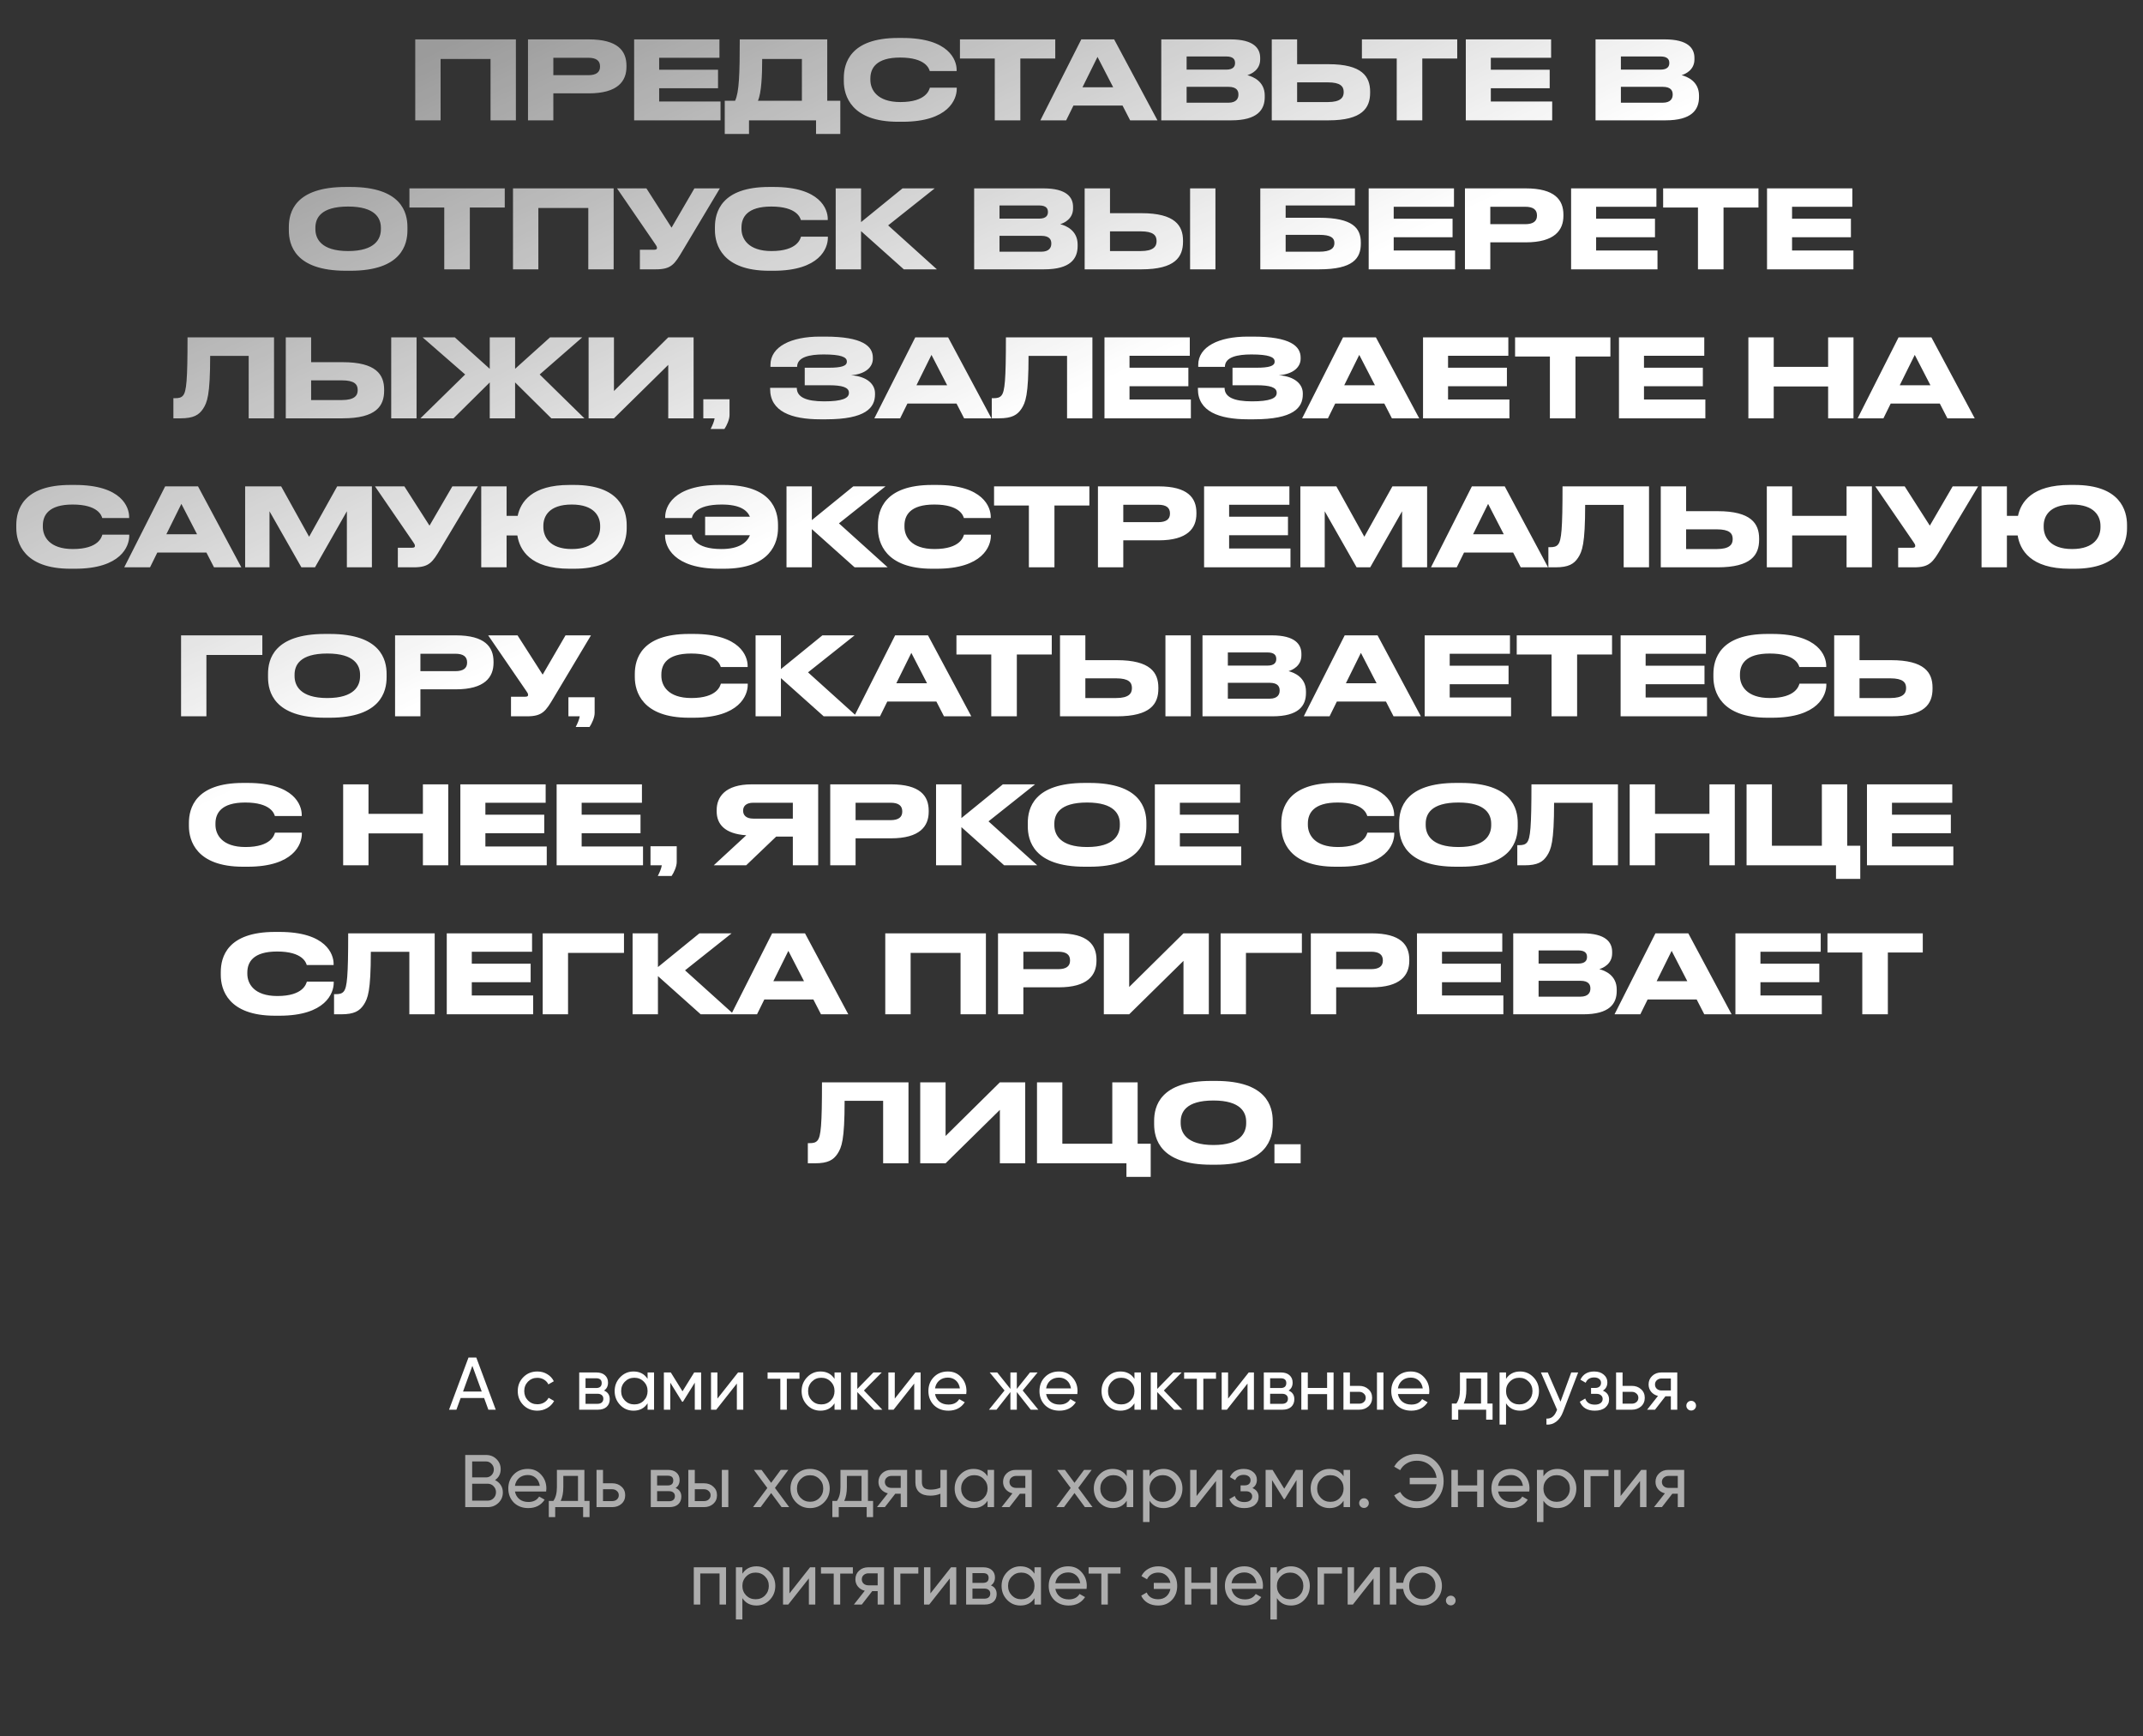
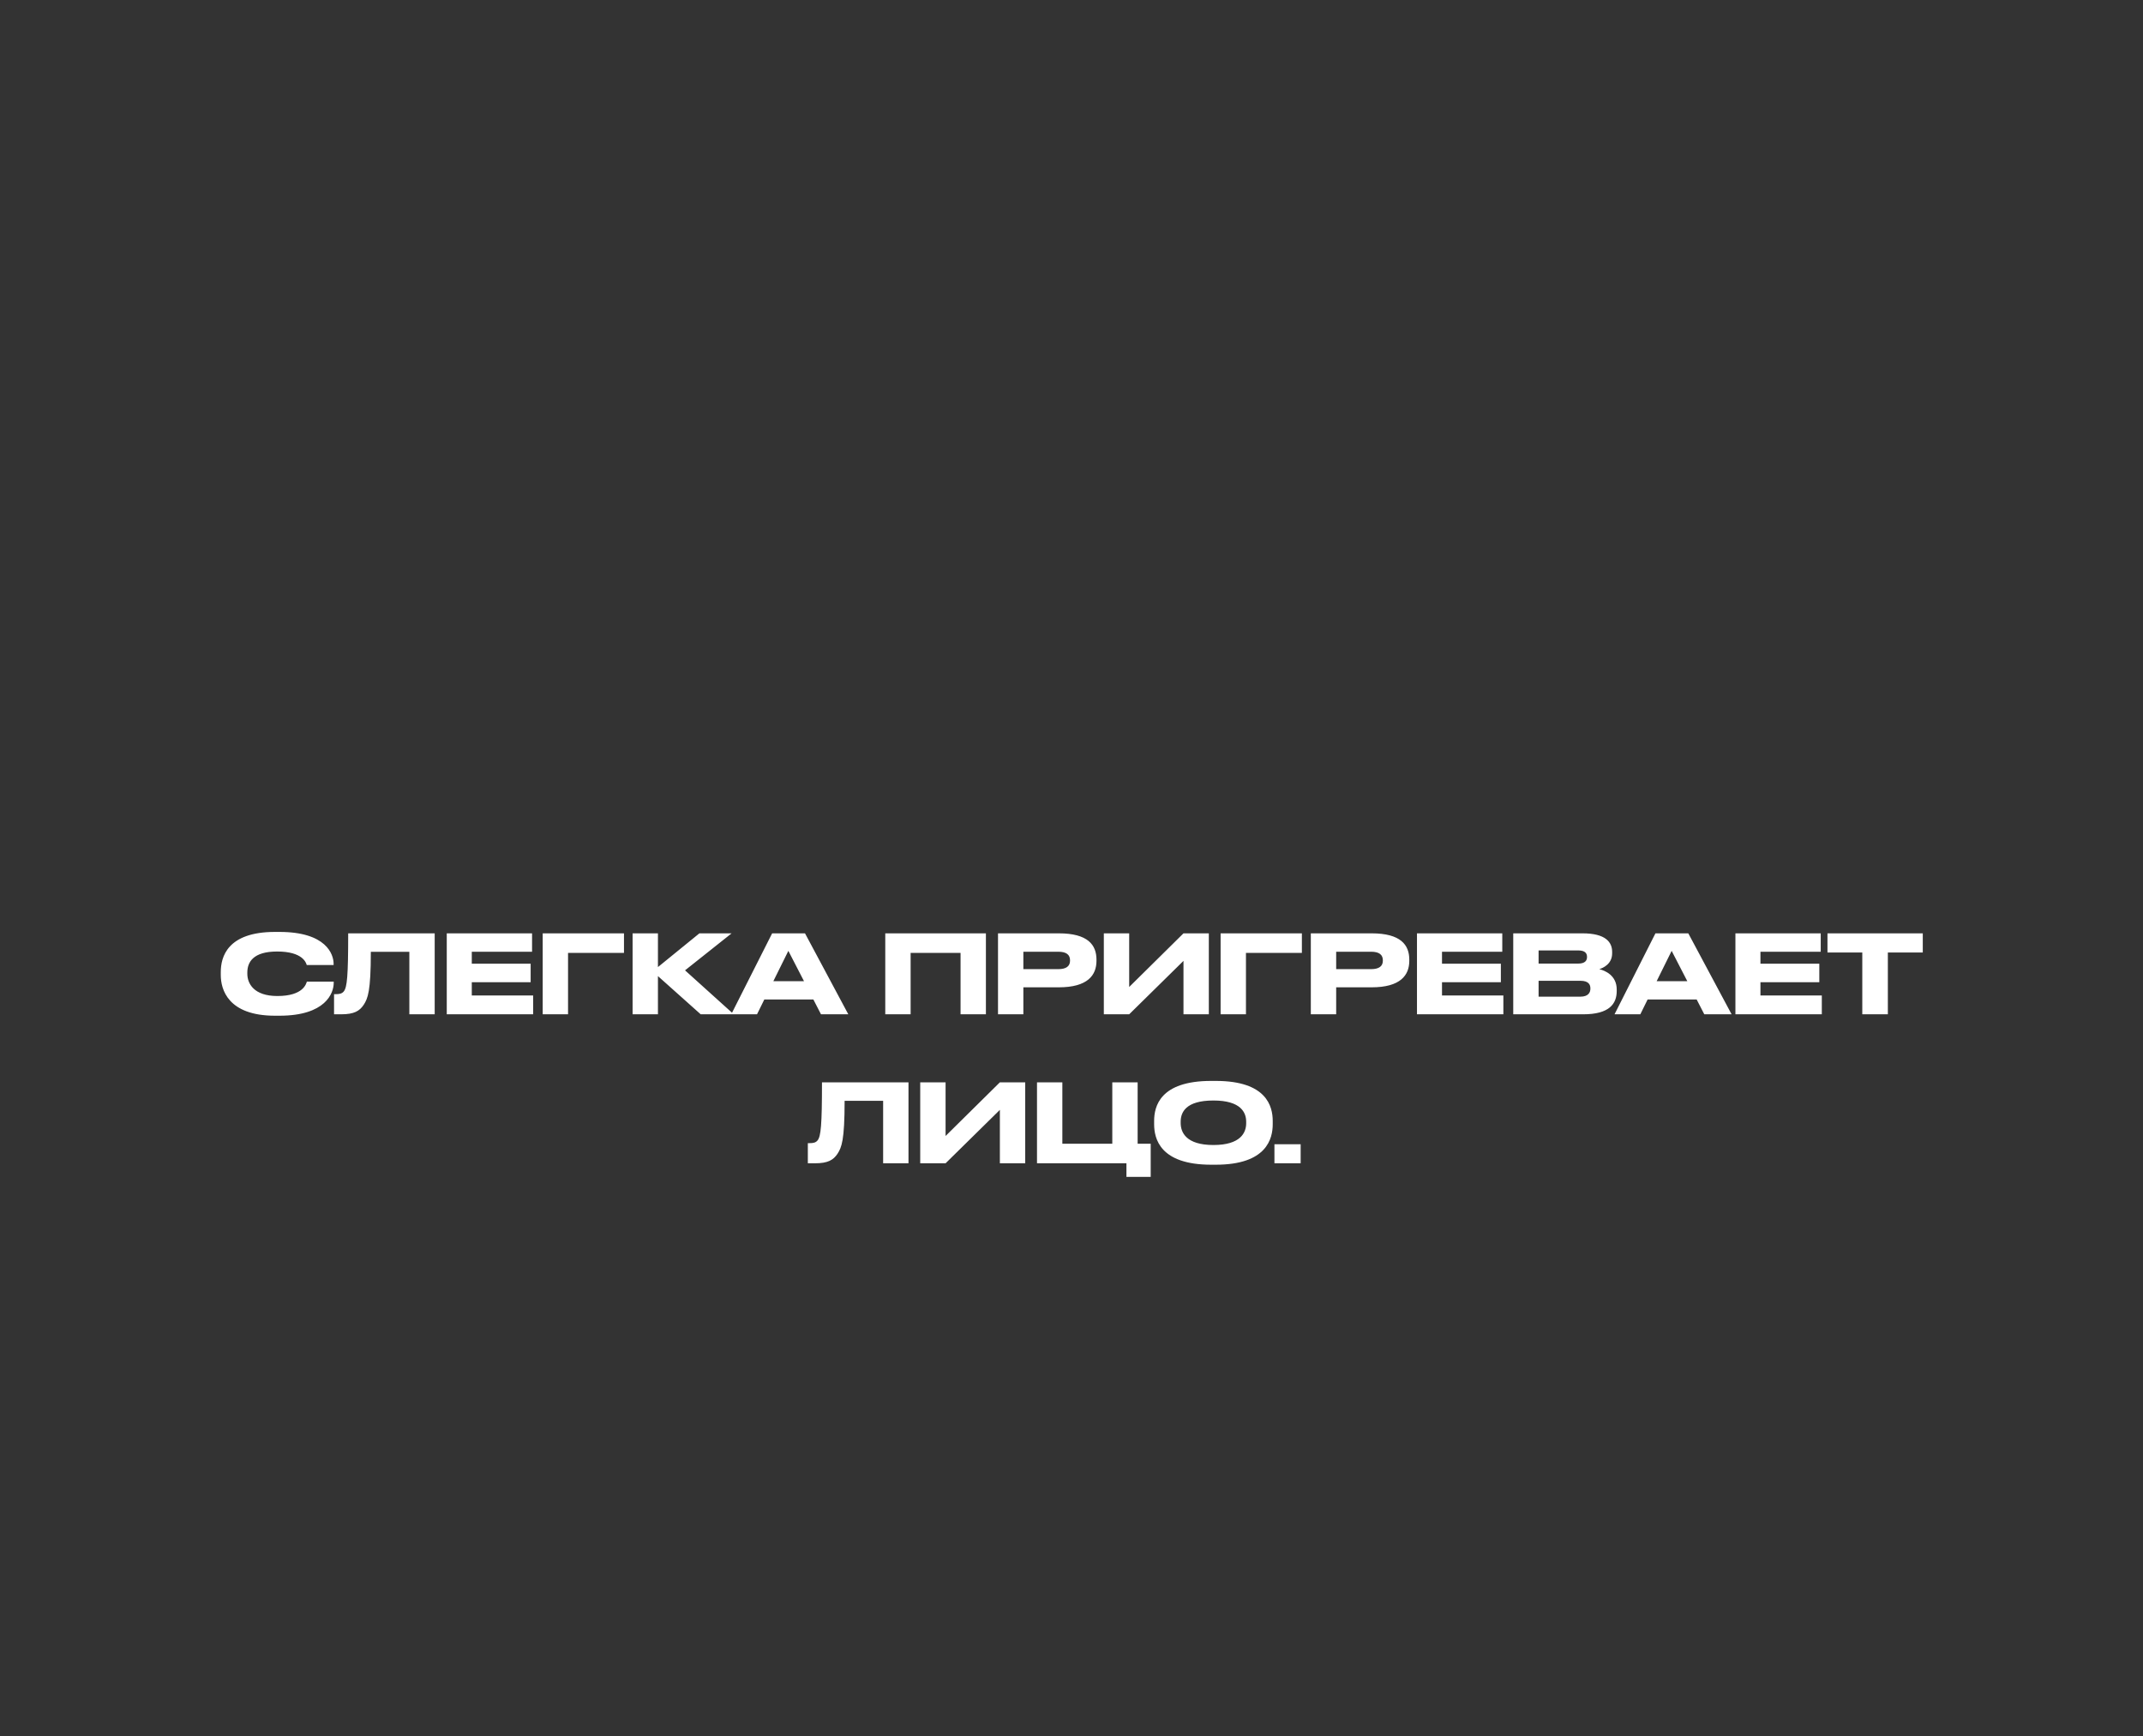
<svg xmlns="http://www.w3.org/2000/svg" width="374" height="303" viewBox="0 0 374 303" fill="none">
  <rect x="0" y="0" width="374" height="303" fill="#333333" stroke="none" />
-   <path d="M72.47 21H76.894V10.29H85.61V21H90.034V6.872H72.47V21ZM102.742 16.291C107.793 16.291 109.331 14.183 109.331 11.658V11.468C109.331 8.885 107.831 6.872 102.742 6.872H92.146V21H96.57V16.291H102.742ZM96.57 10.081H102.666C104.09 10.081 104.717 10.613 104.717 11.582V11.639C104.717 12.607 104.052 13.12 102.666 13.12H96.57V10.081ZM110.671 6.872V21H125.748V17.715H115.039V15.398H125.312V12.17H115.039V10.081H125.559V6.872H110.671ZM126.485 17.582V23.374H130.719V21H142.416V23.374H146.651V17.582H144.372V6.872H129.105C129.105 12.968 128.991 16.12 128.288 17.582H126.485ZM132.276 17.582C132.884 16.215 133.017 13.177 133.017 10.29H139.948V17.582H132.276ZM157.498 21.247C165.569 21.247 166.974 17.297 166.974 15.512V15.303H162.284C162.17 15.626 161.714 17.81 157.138 17.81C153.017 17.81 151.897 15.607 151.897 13.936V13.708C151.897 11.942 152.865 10.043 157.1 10.043C161.581 10.043 162.151 12.018 162.265 12.398H166.955V12.189C166.955 10.537 165.683 6.625 157.498 6.625H156.72C148.365 6.625 147.263 11.05 147.263 13.613V14.164C147.263 16.671 148.536 21.247 156.72 21.247H157.498ZM173.609 21H178.071V10.214H184.166V6.872H167.532V10.214H173.609V21ZM194.272 15.227H188.918L191.538 9.93L194.272 15.227ZM197.235 21H202.001L194.443 6.872H188.709L181.569 21H186.069L187.341 18.418H195.905L197.235 21ZM202.667 21H214.877C219.453 21 220.725 19.158 220.725 16.936V16.671C220.725 14.183 218.656 13.367 217.687 13.12C218.371 12.911 219.928 12.208 219.928 10.366V10.1C219.928 8.429 218.808 6.872 214.763 6.872H202.667V21ZM214.003 9.854C215.238 9.854 215.542 10.385 215.542 10.974V11.012C215.542 11.582 215.238 12.151 214.003 12.151H207.091V9.854H214.003ZM214.383 15.151C215.845 15.151 216.13 15.854 216.13 16.462V16.538C216.13 17.107 215.845 17.924 214.383 17.924H207.091V15.151H214.383ZM226.376 11.202V6.872H221.951V21H231.863C237.75 21 239.117 18.835 239.117 16.177V15.987C239.117 13.367 237.712 11.202 231.882 11.202H226.376ZM226.376 17.81V14.373H231.75C233.933 14.373 234.503 15.075 234.503 16.044V16.101C234.503 17.031 233.933 17.81 231.75 17.81H226.376ZM243.76 21H248.222V10.214H254.318V6.872H237.683V10.214H243.76V21ZM255.814 6.872V21H270.891V17.715H260.181V15.398H270.454V12.17H260.181V10.081H270.701V6.872H255.814ZM278.456 21H290.665C295.242 21 296.514 19.158 296.514 16.936V16.671C296.514 14.183 294.444 13.367 293.476 13.12C294.159 12.911 295.716 12.208 295.716 10.366V10.1C295.716 8.429 294.596 6.872 290.551 6.872H278.456V21ZM289.792 9.854C291.026 9.854 291.33 10.385 291.33 10.974V11.012C291.33 11.582 291.026 12.151 289.792 12.151H282.88V9.854H289.792ZM290.172 15.151C291.634 15.151 291.919 15.854 291.919 16.462V16.538C291.919 17.107 291.634 17.924 290.172 17.924H282.88V15.151H290.172ZM60.359 32.625C51.416 32.625 50.409 37.088 50.409 39.613V40.183C50.409 42.67 51.416 47.247 60.359 47.247H61.176C70.082 47.247 71.107 42.67 71.107 40.183V39.613C71.107 37.088 70.062 32.625 61.176 32.625H60.359ZM66.474 40.012C66.474 41.645 65.505 43.81 60.758 43.81C55.973 43.81 55.042 41.588 55.042 39.974V39.746C55.042 38.132 55.897 36.043 60.758 36.043C65.543 36.043 66.474 38.132 66.474 39.746V40.012ZM77.533 47H81.996V36.214H88.091V32.872H71.457V36.214H77.533V47ZM89.53 47H93.954V36.29H102.67V47H107.095V32.872H89.53V47ZM125.632 32.872H121.188L117.201 39.727L112.814 32.872H107.687L114.352 42.595C114.523 42.841 114.656 43.031 114.656 43.259V43.278C114.656 43.449 114.561 43.582 114.162 43.582H111.675V47H114.447C117.163 47 117.732 46.108 119.137 43.734L125.632 32.872ZM135.005 47.247C143.075 47.247 144.48 43.297 144.48 41.512V41.303H139.79C139.676 41.626 139.22 43.81 134.644 43.81C130.523 43.81 129.403 41.607 129.403 39.936V39.708C129.403 37.942 130.371 36.043 134.606 36.043C139.087 36.043 139.657 38.018 139.771 38.398H144.461V38.189C144.461 36.537 143.189 32.625 135.005 32.625H134.226C125.871 32.625 124.77 37.05 124.77 39.613V40.164C124.77 42.67 126.042 47.247 134.226 47.247H135.005ZM157.735 47H163.507L155 39.328L163.127 32.872H157.507L150.272 38.759V32.872H145.848V47H150.272V40.335L157.735 47ZM170.011 47H182.221C186.798 47 188.07 45.158 188.07 42.936V42.67C188.07 40.183 186 39.367 185.032 39.12C185.715 38.911 187.272 38.208 187.272 36.366V36.1C187.272 34.429 186.152 32.872 182.107 32.872H170.011V47ZM181.348 35.853C182.582 35.853 182.886 36.385 182.886 36.974V37.012C182.886 37.581 182.582 38.151 181.348 38.151H174.436V35.853H181.348ZM181.728 41.151C183.19 41.151 183.475 41.854 183.475 42.462V42.538C183.475 43.107 183.19 43.924 181.728 43.924H174.436V41.151H181.728ZM193.72 37.202V32.872H189.296V47H199.208C205.094 47 206.462 44.835 206.462 42.177V41.987C206.462 39.367 205.056 37.202 199.227 37.202H193.72ZM193.72 43.81V40.373H199.094C201.278 40.373 201.847 41.075 201.847 42.044V42.101C201.847 43.031 201.278 43.81 199.094 43.81H193.72ZM212.12 32.872H207.696V47H212.12V32.872ZM219.949 47H230.241C236.127 47 237.494 45.082 237.494 42.519V42.329C237.494 39.822 236.089 37.999 230.26 37.999H224.373V35.853H236.469V32.872H219.949V47ZM224.373 43.924V40.98H230.222C232.291 40.98 232.88 41.531 232.88 42.386V42.443C232.88 43.278 232.291 43.924 230.222 43.924H224.373ZM238.865 32.872V47H253.942V43.715H243.232V41.398H253.505V38.17H243.232V36.081H253.752V32.872H238.865ZM266.261 42.291C271.312 42.291 272.85 40.183 272.85 37.657V37.468C272.85 34.885 271.35 32.872 266.261 32.872H255.665V47H260.09V42.291H266.261ZM260.09 36.081H266.185C267.609 36.081 268.236 36.613 268.236 37.581V37.639C268.236 38.607 267.571 39.12 266.185 39.12H260.09V36.081ZM274.191 32.872V47H289.268V43.715H278.558V41.398H288.831V38.17H278.558V36.081H289.078V32.872H274.191ZM296.332 47H300.794V36.214H306.889V32.872H290.255V36.214H296.332V47ZM308.385 32.872V47H323.462V43.715H312.753V41.398H323.026V38.17H312.753V36.081H323.273V32.872H308.385ZM43.401 73H47.825V58.872H32.729C32.729 66.316 32.539 68.272 31.969 68.993C31.646 69.392 31.229 69.487 30.545 69.487H30.26V73H31.495C33.792 73 34.723 72.411 35.444 71.329C36.147 70.228 36.679 69.031 36.679 62.1H43.401V73ZM54.298 63.202V58.872H49.874V73H59.786C65.673 73 67.04 70.835 67.04 68.177V67.987C67.04 65.367 65.635 63.202 59.805 63.202H54.298ZM54.298 69.81V66.373H59.672C61.856 66.373 62.426 67.076 62.426 68.044V68.101C62.426 69.031 61.856 69.81 59.672 69.81H54.298ZM72.699 58.872H68.274V73H72.699V58.872ZM85.471 73H89.896V66.734L96.219 73H101.992L94.187 65.347L101.612 58.872H95.991L89.896 64.36V58.872H85.471V64.36L79.376 58.872H73.755L81.18 65.347L73.375 73H79.148L85.471 66.734V73ZM116.624 73H121.048V58.872H116.624L107.148 68.234V58.872H102.724V73H107.148L116.624 63.676V73ZM126.427 74.861C126.844 74.253 127.319 73.19 127.319 72.43V69.677H122.743V73H124.718C124.623 73.589 124.338 74.234 124.015 74.861H126.427ZM152.71 68.633C152.71 67.056 151.343 65.689 148.533 65.48C151.21 65.272 152.331 63.942 152.331 62.613V62.404C152.331 60.41 150.546 58.739 144.013 58.739H143.064C138.07 58.739 134.462 60.486 134.462 63.676V64.018H139.114C139.114 62.29 141.317 61.853 143.729 61.853C146.767 61.853 147.792 62.309 147.792 63.069V63.126C147.792 63.866 146.843 64.17 144.621 64.17H140.443V67.227H144.64C146.976 67.227 148.153 67.588 148.153 68.519V68.576C148.153 69.506 146.957 70.038 143.842 70.038C140.671 70.038 139.057 69.297 139.057 67.683H134.405V67.892C134.405 71.785 138.089 73.171 143.14 73.171H144.165C151.077 73.171 152.71 71.158 152.71 68.823V68.633ZM165.298 67.227H159.943L162.563 61.929L165.298 67.227ZM168.26 73H173.026L165.469 58.872H159.734L152.594 73H157.094L158.367 70.418H166.931L168.26 73ZM186.225 73H190.649V58.872H175.553C175.553 66.316 175.363 68.272 174.794 68.993C174.471 69.392 174.053 69.487 173.37 69.487H173.085V73H174.319C176.617 73 177.547 72.411 178.269 71.329C178.971 70.228 179.503 69.031 179.503 62.1H186.225V73ZM192.755 58.872V73H207.833V69.715H197.123V67.398H207.396V64.17H197.123V62.081H207.643V58.872H192.755ZM227.368 68.633C227.368 67.056 226 65.689 223.19 65.48C225.868 65.272 226.988 63.942 226.988 62.613V62.404C226.988 60.41 225.203 58.739 218.671 58.739H217.721C212.727 58.739 209.119 60.486 209.119 63.676V64.018H213.772C213.772 62.29 215.974 61.853 218.386 61.853C221.424 61.853 222.45 62.309 222.45 63.069V63.126C222.45 63.866 221.5 64.17 219.278 64.17H215.101V67.227H219.297C221.633 67.227 222.81 67.588 222.81 68.519V68.576C222.81 69.506 221.614 70.038 218.5 70.038C215.329 70.038 213.715 69.297 213.715 67.683H209.062V67.892C209.062 71.785 212.746 73.171 217.797 73.171H218.823C225.735 73.171 227.368 71.158 227.368 68.823V68.633ZM239.955 67.227H234.6L237.221 61.929L239.955 67.227ZM242.917 73H247.683L240.126 58.872H234.391L227.251 73H231.752L233.024 70.418H241.588L242.917 73ZM248.35 58.872V73H263.427V69.715H252.717V67.398H262.99V64.17H252.717V62.081H263.237V58.872H248.35ZM270.491 73H274.953V62.214H281.049V58.872H264.414V62.214H270.491V73ZM282.545 58.872V73H297.622V69.715H286.912V67.398H297.185V64.17H286.912V62.081H297.432V58.872H282.545ZM305.13 73H309.554V67.436H319.048V73H323.473V58.872H319.048V64.018H309.554V58.872H305.13V73ZM336.902 67.227H331.547L334.168 61.929L336.902 67.227ZM339.864 73H344.631L337.073 58.872H331.338L324.198 73H328.699L329.971 70.418H338.535L339.864 73ZM13.079 99.247C21.149 99.247 22.555 95.297 22.555 93.512V93.303H17.864C17.75 93.626 17.295 95.81 12.718 95.81C8.598 95.81 7.477 93.607 7.477 91.936V91.708C7.477 89.942 8.446 88.043 12.68 88.043C17.162 88.043 17.732 90.018 17.845 90.398H22.536V90.189C22.536 88.537 21.263 84.625 13.079 84.625H12.301C3.946 84.625 2.844 89.05 2.844 91.613V92.164C2.844 94.671 4.116 99.247 12.301 99.247H13.079ZM34.388 93.227H29.033L31.653 87.93L34.388 93.227ZM37.35 99H42.116L34.559 84.872H28.824L21.684 99H26.184L27.457 96.418H36.021L37.35 99ZM42.782 99H47.036V89.221L52.6 99H54.973L60.537 89.221V99H64.904V84.872H58.847L53.948 93.664L49.068 84.872H42.782V99ZM83.389 84.872H78.945L74.958 91.727L70.571 84.872H65.444L72.109 94.595C72.28 94.841 72.413 95.031 72.413 95.259V95.278C72.413 95.449 72.318 95.582 71.92 95.582H69.432V99H72.204C74.92 99 75.49 98.108 76.895 95.734L83.389 84.872ZM109.373 91.613C109.373 89.088 108.196 84.625 100.202 84.625H99.385C92.834 84.625 90.859 87.569 90.347 90.018H88.41V84.872H83.985V99H88.41V93.436H90.29C90.688 95.962 92.53 99.247 99.385 99.247H100.202C108.234 99.247 109.373 94.671 109.373 92.183V91.613ZM104.74 92.012C104.74 93.645 103.734 95.81 99.784 95.81C95.834 95.81 94.828 93.588 94.828 91.974V91.746C94.828 90.132 95.778 88.043 99.784 88.043C103.734 88.043 104.74 90.132 104.74 91.746V92.012ZM135.78 91.613C135.78 89.05 134.679 84.625 126.324 84.625H125.545C117.361 84.625 116.089 88.537 116.089 90.189V90.398H120.741C120.855 90.018 121.254 88.043 125.944 88.043C129.077 88.043 130.369 88.993 130.881 90.17H123.058V93.398H130.881C130.369 94.671 129.001 95.81 125.906 95.81C121.159 95.81 120.798 93.607 120.722 93.303H116.07V93.512C116.07 95.316 117.475 99.247 125.545 99.247H126.324C134.508 99.247 135.78 94.671 135.78 92.164V91.613ZM149.149 99H154.921L146.414 91.329L154.542 84.872H148.921L141.686 90.759V84.872H137.262V99H141.686V92.335L149.149 99ZM163.451 99.247C171.521 99.247 172.926 95.297 172.926 93.512V93.303H168.236C168.122 93.626 167.666 95.81 163.09 95.81C158.97 95.81 157.849 93.607 157.849 91.936V91.708C157.849 89.942 158.818 88.043 163.052 88.043C167.534 88.043 168.103 90.018 168.217 90.398H172.907V90.189C172.907 88.537 171.635 84.625 163.451 84.625H162.672C154.317 84.625 153.216 89.05 153.216 91.613V92.164C153.216 94.671 154.488 99.247 162.672 99.247H163.451ZM179.561 99H184.024V88.214H190.119V84.872H173.485V88.214H179.561V99ZM202.211 94.291C207.262 94.291 208.8 92.183 208.8 89.657V89.468C208.8 86.885 207.3 84.872 202.211 84.872H191.615V99H196.039V94.291H202.211ZM196.039 88.081H202.135C203.559 88.081 204.186 88.613 204.186 89.582V89.638C204.186 90.607 203.521 91.12 202.135 91.12H196.039V88.081ZM210.14 84.872V99H225.217V95.715H214.508V93.398H224.781V90.17H214.508V88.081H225.027V84.872H210.14ZM226.941 99H231.194V89.221L236.758 99H239.132L244.695 89.221V99H249.063V84.872H243.005L238.106 93.664L233.226 84.872H226.941V99ZM262.439 93.227H257.085L259.705 87.93L262.439 93.227ZM265.402 99H270.168L262.61 84.872H256.876L249.736 99H254.236L255.508 96.418H264.072L265.402 99ZM283.367 99H287.791V84.872H272.695C272.695 92.316 272.505 94.272 271.935 94.993C271.613 95.392 271.195 95.487 270.511 95.487H270.226V99H271.461C273.758 99 274.689 98.411 275.41 97.329C276.113 96.228 276.645 95.031 276.645 88.1H283.367V99ZM294.265 89.202V84.872H289.84V99H299.752C305.639 99 307.006 96.835 307.006 94.177V93.987C307.006 91.367 305.601 89.202 299.771 89.202H294.265ZM294.265 95.81V92.373H299.638C301.822 92.373 302.392 93.076 302.392 94.044V94.101C302.392 95.031 301.822 95.81 299.638 95.81H294.265ZM308.347 99H312.771V93.436H322.266V99H326.69V84.872H322.266V90.018H312.771V84.872H308.347V99ZM345.227 84.872H340.784L336.796 91.727L332.41 84.872H327.283L333.948 94.595C334.119 94.841 334.252 95.031 334.252 95.259V95.278C334.252 95.449 334.157 95.582 333.758 95.582H331.271V99H334.043C336.758 99 337.328 98.108 338.733 95.734L345.227 84.872ZM371.212 91.613C371.212 89.088 370.035 84.625 362.04 84.625H361.224C354.673 84.625 352.698 87.569 352.185 90.018H350.248V84.872H345.824V99H350.248V93.436H352.128C352.527 95.962 354.369 99.247 361.224 99.247H362.04C370.073 99.247 371.212 94.671 371.212 92.183V91.613ZM366.579 92.012C366.579 93.645 365.572 95.81 361.623 95.81C357.673 95.81 356.667 93.588 356.667 91.974V91.746C356.667 90.132 357.616 88.043 361.623 88.043C365.572 88.043 366.579 90.132 366.579 91.746V92.012ZM31.599 125H36.023V114.29H45.784V110.872H31.599V125ZM56.725 110.625C47.781 110.625 46.775 115.088 46.775 117.613V118.183C46.775 120.671 47.781 125.247 56.725 125.247H57.541C66.447 125.247 67.472 120.671 67.472 118.183V117.613C67.472 115.088 66.428 110.625 57.541 110.625H56.725ZM62.839 118.012C62.839 119.645 61.871 121.81 57.123 121.81C52.338 121.81 51.408 119.588 51.408 117.974V117.746C51.408 116.132 52.262 114.043 57.123 114.043C61.909 114.043 62.839 116.132 62.839 117.746V118.012ZM79.543 120.291C84.594 120.291 86.133 118.183 86.133 115.657V115.468C86.133 112.885 84.632 110.872 79.543 110.872H68.948V125H73.372V120.291H79.543ZM73.372 114.081H79.468C80.892 114.081 81.518 114.613 81.518 115.582V115.638C81.518 116.607 80.854 117.12 79.468 117.12H73.372V114.081ZM103.138 110.872H98.695L94.707 117.727L90.32 110.872H85.194L91.859 120.595C92.029 120.841 92.162 121.031 92.162 121.259V121.278C92.162 121.449 92.067 121.582 91.669 121.582H89.181V125H91.954C94.669 125 95.239 124.108 96.644 121.734L103.138 110.872ZM102.885 126.861C103.303 126.253 103.778 125.19 103.778 124.43V121.677H99.201V125H101.176C101.081 125.589 100.796 126.234 100.474 126.861H102.885ZM121.023 125.247C129.093 125.247 130.498 121.297 130.498 119.512V119.303H125.808C125.694 119.626 125.238 121.81 120.662 121.81C116.541 121.81 115.421 119.607 115.421 117.936V117.708C115.421 115.942 116.389 114.043 120.624 114.043C125.105 114.043 125.675 116.018 125.789 116.398H130.479V116.189C130.479 114.537 129.207 110.625 121.023 110.625H120.244C111.889 110.625 110.788 115.05 110.788 117.613V118.164C110.788 120.671 112.06 125.247 120.244 125.247H121.023ZM143.753 125H149.525L141.018 117.329L149.145 110.872H143.525L136.29 116.759V110.872H131.865V125H136.29V118.335L143.753 125ZM161.784 119.227H156.429L159.049 113.929L161.784 119.227ZM164.746 125H169.512L161.955 110.872H156.22L149.08 125H153.58L154.853 122.418H163.417L164.746 125ZM172.997 125H177.459V114.214H183.554V110.872H166.92V114.214H172.997V125ZM189.418 115.202V110.872H184.993V125H194.906C200.792 125 202.159 122.835 202.159 120.177V119.987C202.159 117.366 200.754 115.202 194.925 115.202H189.418ZM189.418 121.81V118.373H194.792C196.975 118.373 197.545 119.075 197.545 120.044V120.101C197.545 121.031 196.975 121.81 194.792 121.81H189.418ZM207.818 110.872H203.394V125H207.818V110.872ZM209.862 125H222.072C226.648 125 227.92 123.158 227.92 120.936V120.671C227.92 118.183 225.851 117.366 224.882 117.12C225.566 116.911 227.123 116.208 227.123 114.366V114.1C227.123 112.429 226.003 110.872 221.958 110.872H209.862V125ZM221.198 113.854C222.433 113.854 222.737 114.385 222.737 114.974V115.012C222.737 115.582 222.433 116.151 221.198 116.151H214.286V113.854H221.198ZM221.578 119.151C223.04 119.151 223.325 119.854 223.325 120.462V120.538C223.325 121.107 223.04 121.924 221.578 121.924H214.286V119.151H221.578ZM240.242 119.227H234.888L237.508 113.929L240.242 119.227ZM243.205 125H247.971L240.413 110.872H234.679L227.539 125H232.039L233.312 122.418H241.876L243.205 125ZM248.637 110.872V125H263.714V121.715H253.005V119.398H263.278V116.17H253.005V114.081H263.524V110.872H248.637ZM270.778 125H275.241V114.214H281.336V110.872H264.702V114.214H270.778V125ZM282.832 110.872V125H297.909V121.715H287.199V119.398H297.472V116.17H287.199V114.081H297.719V110.872H282.832ZM309.261 125.247C317.331 125.247 318.736 121.297 318.736 119.512V119.303H314.046C313.932 119.626 313.476 121.81 308.9 121.81C304.78 121.81 303.659 119.607 303.659 117.936V117.708C303.659 115.942 304.628 114.043 308.862 114.043C313.343 114.043 313.913 116.018 314.027 116.398H318.717V116.189C318.717 114.537 317.445 110.625 309.261 110.625H308.482C300.127 110.625 299.026 115.05 299.026 117.613V118.164C299.026 120.671 300.298 125.247 308.482 125.247H309.261ZM324.528 115.202V110.872H320.104V125H330.016C335.902 125 337.27 122.835 337.27 120.177V119.987C337.27 117.366 335.864 115.202 330.035 115.202H324.528ZM324.528 121.81V118.373H329.902C332.086 118.373 332.655 119.075 332.655 120.044V120.101C332.655 121.031 332.086 121.81 329.902 121.81H324.528ZM43.204 151.247C51.274 151.247 52.679 147.297 52.679 145.512V145.303H47.989C47.875 145.626 47.419 147.81 42.843 147.81C38.722 147.81 37.602 145.607 37.602 143.936V143.708C37.602 141.942 38.57 140.043 42.805 140.043C47.286 140.043 47.856 142.018 47.97 142.398H52.66V142.189C52.66 140.537 51.388 136.625 43.204 136.625H42.425C34.07 136.625 32.969 141.05 32.969 143.613V144.164C32.969 146.671 34.241 151.247 42.425 151.247H43.204ZM59.888 151H64.312V145.436H73.806V151H78.231V136.872H73.806V142.018H64.312V136.872H59.888V151ZM80.343 136.872V151H95.42V147.715H84.71V145.398H94.983V142.17H84.71V140.081H95.23V136.872H80.343ZM97.144 136.872V151H112.221V147.715H101.511V145.398H111.784V142.17H101.511V140.081H112.031V136.872H97.144ZM117.21 152.861C117.628 152.253 118.103 151.19 118.103 150.43V147.677H113.526V151H115.501C115.406 151.589 115.122 152.234 114.799 152.861H117.21ZM138.367 145.987V151H142.791V136.872H131.208C126.499 136.872 125.075 139.132 125.075 141.354V141.582C125.075 143.784 126.442 145.512 130.24 145.759L124.562 151H130.221L135.462 145.987H138.367ZM138.367 142.854H131.474C130.202 142.854 129.689 142.246 129.689 141.468V141.449C129.689 140.708 130.183 140.081 131.474 140.081H138.367V142.854ZM155.49 146.291C160.541 146.291 162.079 144.183 162.079 141.657V141.468C162.079 138.885 160.579 136.872 155.49 136.872H144.894V151H149.318V146.291H155.49ZM149.318 140.081H155.414C156.838 140.081 157.464 140.613 157.464 141.582V141.638C157.464 142.607 156.8 143.12 155.414 143.12H149.318V140.081ZM175.249 151H181.022L172.515 143.329L180.642 136.872H175.021L167.787 142.759V136.872H163.362V151H167.787V144.335L175.249 151ZM189.322 136.625C180.378 136.625 179.372 141.088 179.372 143.613V144.183C179.372 146.671 180.378 151.247 189.322 151.247H190.139C199.044 151.247 200.07 146.671 200.07 144.183V143.613C200.07 141.088 199.025 136.625 190.139 136.625H189.322ZM195.437 144.012C195.437 145.645 194.468 147.81 189.721 147.81C184.936 147.81 184.005 145.588 184.005 143.974V143.746C184.005 142.132 184.86 140.043 189.721 140.043C194.506 140.043 195.437 142.132 195.437 143.746V144.012ZM201.545 136.872V151H216.622V147.715H205.913V145.398H216.186V142.17H205.913V140.081H216.432V136.872H201.545ZM233.852 151.247C241.923 151.247 243.328 147.297 243.328 145.512V145.303H238.638C238.524 145.626 238.068 147.81 233.492 147.81C229.371 147.81 228.251 145.607 228.251 143.936V143.708C228.251 141.942 229.219 140.043 233.454 140.043C237.935 140.043 238.505 142.018 238.619 142.398H243.309V142.189C243.309 140.537 242.037 136.625 233.852 136.625H233.074C224.719 136.625 223.617 141.05 223.617 143.613V144.164C223.617 146.671 224.89 151.247 233.074 151.247H233.852ZM254.133 136.625C245.189 136.625 244.183 141.088 244.183 143.613V144.183C244.183 146.671 245.189 151.247 254.133 151.247H254.949C263.855 151.247 264.88 146.671 264.88 144.183V143.613C264.88 141.088 263.836 136.625 254.949 136.625H254.133ZM260.247 144.012C260.247 145.645 259.279 147.81 254.531 147.81C249.746 147.81 248.816 145.588 248.816 143.974V143.746C248.816 142.132 249.67 140.043 254.531 140.043C259.317 140.043 260.247 142.132 260.247 143.746V144.012ZM277.943 151H282.367V136.872H267.271C267.271 144.316 267.081 146.272 266.511 146.993C266.189 147.392 265.771 147.487 265.087 147.487H264.802V151H266.037C268.334 151 269.265 150.411 269.986 149.329C270.689 148.228 271.221 147.031 271.221 140.1H277.943V151ZM284.416 151H288.84V145.436H298.335V151H302.759V136.872H298.335V142.018H288.84V136.872H284.416V151ZM304.814 151H320.423V153.374H324.658V147.582H322.379V136.872H317.955V147.582H309.239V136.872H304.814V151ZM325.826 136.872V151H340.903V147.715H330.193V145.398H340.466V142.17H330.193V140.081H340.713V136.872H325.826Z" fill="url(#paint0_linear_556_261)" />
  <path d="M48.767 177.247C56.837 177.247 58.242 173.297 58.242 171.512V171.303H53.552C53.438 171.626 52.982 173.81 48.406 173.81C44.285 173.81 43.165 171.607 43.165 169.936V169.708C43.165 167.942 44.133 166.043 48.368 166.043C52.849 166.043 53.419 168.018 53.533 168.398H58.223V168.189C58.223 166.537 56.951 162.625 48.767 162.625H47.988C39.633 162.625 38.532 167.05 38.532 169.613V170.164C38.532 172.671 39.804 177.247 47.988 177.247H48.767ZM71.439 177H75.863V162.872H60.767C60.767 170.316 60.577 172.272 60.008 172.993C59.685 173.392 59.267 173.487 58.583 173.487H58.299V177H59.533C61.831 177 62.761 176.411 63.483 175.329C64.185 174.228 64.717 173.031 64.717 166.1H71.439V177ZM77.969 162.872V177H93.046V173.715H82.337V171.398H92.61V168.17H82.337V166.081H92.856V162.872H77.969ZM94.713 177H99.137V166.29H108.898V162.872H94.713V177ZM122.288 177H128.061L119.554 169.329L127.681 162.872H122.06L114.825 168.759V162.872H110.401V177H114.825V170.335L122.288 177ZM140.319 171.227H134.964L137.585 165.929L140.319 171.227ZM143.281 177H148.048L140.49 162.872H134.755L127.616 177H132.116L133.388 174.418H141.952L143.281 177ZM154.498 177H158.923V166.29H167.638V177H172.063V162.872H154.498V177ZM184.77 172.291C189.821 172.291 191.359 170.183 191.359 167.657V167.468C191.359 164.885 189.859 162.872 184.77 162.872H174.175V177H178.599V172.291H184.77ZM178.599 166.081H184.694C186.119 166.081 186.745 166.613 186.745 167.582V167.638C186.745 168.607 186.081 169.12 184.694 169.12H178.599V166.081ZM206.543 177H210.967V162.872H206.543L197.067 172.234V162.872H192.643V177H197.067L206.543 167.676V177ZM213.022 177H217.447V166.29H227.207V162.872H213.022V177ZM239.363 172.291C244.414 172.291 245.952 170.183 245.952 167.657V167.468C245.952 164.885 244.452 162.872 239.363 162.872H228.767V177H233.192V172.291H239.363ZM233.192 166.081H239.287C240.711 166.081 241.338 166.613 241.338 167.582V167.638C241.338 168.607 240.673 169.12 239.287 169.12H233.192V166.081ZM247.293 162.872V177H262.37V173.715H251.66V171.398H261.933V168.17H251.66V166.081H262.18V162.872H247.293ZM264.093 177H276.303C280.88 177 282.152 175.158 282.152 172.936V172.671C282.152 170.183 280.082 169.366 279.114 169.12C279.797 168.911 281.354 168.208 281.354 166.366V166.1C281.354 164.429 280.234 162.872 276.189 162.872H264.093V177ZM275.43 165.854C276.664 165.854 276.968 166.385 276.968 166.974V167.012C276.968 167.582 276.664 168.151 275.43 168.151H268.518V165.854H275.43ZM275.81 171.151C277.272 171.151 277.557 171.854 277.557 172.462V172.538C277.557 173.107 277.272 173.924 275.81 173.924H268.518V171.151H275.81ZM294.474 171.227H289.119L291.739 165.929L294.474 171.227ZM297.436 177H302.202L294.645 162.872H288.91L281.77 177H286.271L287.543 174.418H296.107L297.436 177ZM302.868 162.872V177H317.946V173.715H307.236V171.398H317.509V168.17H307.236V166.081H317.756V162.872H302.868ZM325.01 177H329.472V166.214H335.567V162.872H318.933V166.214H325.01V177ZM154.126 203H158.55V188.872H143.454C143.454 196.316 143.264 198.272 142.694 198.993C142.372 199.392 141.954 199.487 141.27 199.487H140.985V203H142.22C144.517 203 145.448 202.411 146.169 201.329C146.872 200.228 147.404 199.031 147.404 192.1H154.126V203ZM174.499 203H178.923V188.872H174.499L165.024 198.234V188.872H160.599V203H165.024L174.499 193.676V203ZM180.979 203H196.588V205.374H200.822V199.582H198.543V188.872H194.119V199.582H185.403V188.872H180.979V203ZM211.371 188.625C202.427 188.625 201.421 193.088 201.421 195.613V196.183C201.421 198.671 202.427 203.247 211.371 203.247H212.187C221.093 203.247 222.118 198.671 222.118 196.183V195.613C222.118 193.088 221.074 188.625 212.187 188.625H211.371ZM217.485 196.012C217.485 197.645 216.517 199.81 211.769 199.81C206.984 199.81 206.054 197.588 206.054 195.974V195.746C206.054 194.132 206.908 192.043 211.769 192.043C216.555 192.043 217.485 194.132 217.485 195.746V196.012ZM226.992 199.677H222.416V203H226.992V199.677Z" fill="url(#paint1_linear_556_261)" />
-   <path d="M86.518 246H85.231L84.49 243.959H80.395L79.654 246H78.367L81.76 236.9H83.125L86.518 246ZM82.436 238.343L80.811 242.828H84.074L82.436 238.343ZM93.78 246.169C92.8 246.169 91.986 245.844 91.336 245.194C90.686 244.535 90.361 243.721 90.361 242.75C90.361 241.779 90.686 240.969 91.336 240.319C91.986 239.66 92.8 239.331 93.78 239.331C94.421 239.331 94.997 239.487 95.509 239.799C96.02 240.102 96.401 240.514 96.653 241.034L95.704 241.58C95.539 241.233 95.283 240.956 94.937 240.748C94.599 240.54 94.213 240.436 93.78 240.436C93.13 240.436 92.584 240.657 92.142 241.099C91.708 241.55 91.492 242.1 91.492 242.75C91.492 243.391 91.708 243.937 92.142 244.388C92.584 244.83 93.13 245.051 93.78 245.051C94.213 245.051 94.603 244.951 94.95 244.752C95.296 244.544 95.561 244.267 95.743 243.92L96.705 244.479C96.419 244.999 96.016 245.411 95.496 245.714C94.976 246.017 94.404 246.169 93.78 246.169ZM105.413 242.659C106.08 242.936 106.414 243.439 106.414 244.167C106.414 244.722 106.232 245.168 105.868 245.506C105.504 245.835 104.993 246 104.334 246H101.084V239.5H104.074C104.715 239.5 105.214 239.66 105.569 239.981C105.933 240.302 106.115 240.731 106.115 241.268C106.115 241.892 105.881 242.356 105.413 242.659ZM104.022 240.514H102.189V242.217H104.022C104.681 242.217 105.01 241.927 105.01 241.346C105.01 240.791 104.681 240.514 104.022 240.514ZM102.189 244.973H104.269C104.598 244.973 104.85 244.895 105.023 244.739C105.205 244.583 105.296 244.362 105.296 244.076C105.296 243.807 105.205 243.599 105.023 243.452C104.85 243.296 104.598 243.218 104.269 243.218H102.189V244.973ZM113.017 240.618V239.5H114.148V246H113.017V244.882C112.462 245.74 111.643 246.169 110.56 246.169C109.641 246.169 108.866 245.84 108.233 245.181C107.592 244.514 107.271 243.703 107.271 242.75C107.271 241.805 107.592 240.999 108.233 240.332C108.874 239.665 109.65 239.331 110.56 239.331C111.643 239.331 112.462 239.76 113.017 240.618ZM110.703 245.077C111.362 245.077 111.912 244.856 112.354 244.414C112.796 243.955 113.017 243.4 113.017 242.75C113.017 242.091 112.796 241.541 112.354 241.099C111.912 240.648 111.362 240.423 110.703 240.423C110.053 240.423 109.507 240.648 109.065 241.099C108.623 241.541 108.402 242.091 108.402 242.75C108.402 243.4 108.623 243.955 109.065 244.414C109.507 244.856 110.053 245.077 110.703 245.077ZM121.152 239.5H122.361V246H121.256V241.281L119.189 244.609H119.046L116.979 241.281V246H115.861V239.5H117.07L119.111 242.789L121.152 239.5ZM125.206 244.063L128.807 239.5H129.717V246H128.599V241.437L124.998 246H124.088V239.5H125.206V244.063ZM133.961 239.5H139.525V240.592H137.315V246H136.184V240.592H133.961V239.5ZM145.644 240.618V239.5H146.775V246H145.644V244.882C145.089 245.74 144.27 246.169 143.187 246.169C142.268 246.169 141.492 245.84 140.86 245.181C140.218 244.514 139.898 243.703 139.898 242.75C139.898 241.805 140.218 240.999 140.86 240.332C141.501 239.665 142.277 239.331 143.187 239.331C144.27 239.331 145.089 239.76 145.644 240.618ZM143.33 245.077C143.988 245.077 144.539 244.856 144.981 244.414C145.423 243.955 145.644 243.4 145.644 242.75C145.644 242.091 145.423 241.541 144.981 241.099C144.539 240.648 143.988 240.423 143.33 240.423C142.68 240.423 142.134 240.648 141.692 241.099C141.25 241.541 141.029 242.091 141.029 242.75C141.029 243.4 141.25 243.955 141.692 244.414C142.134 244.856 142.68 245.077 143.33 245.077ZM150.776 242.646L153.987 246H152.583L149.619 242.919V246H148.488V239.5H149.619V242.373L152.427 239.5H153.883L150.776 242.646ZM156.157 244.063L159.758 239.5H160.668V246H159.55V241.437L155.949 246H155.039V239.5H156.157V244.063ZM168.63 243.27H163.183C163.295 243.842 163.56 244.293 163.976 244.622C164.392 244.943 164.912 245.103 165.536 245.103C166.394 245.103 167.018 244.787 167.408 244.154L168.37 244.7C167.728 245.679 166.775 246.169 165.51 246.169C164.487 246.169 163.646 245.848 162.988 245.207C162.346 244.548 162.026 243.729 162.026 242.75C162.026 241.762 162.342 240.947 162.975 240.306C163.607 239.656 164.426 239.331 165.432 239.331C166.385 239.331 167.161 239.669 167.759 240.345C168.365 241.004 168.669 241.81 168.669 242.763C168.669 242.928 168.656 243.097 168.63 243.27ZM165.432 240.397C164.834 240.397 164.331 240.566 163.924 240.904C163.525 241.242 163.278 241.701 163.183 242.282H167.525C167.429 241.684 167.191 241.22 166.81 240.891C166.428 240.562 165.969 240.397 165.432 240.397ZM178.484 242.646L181.214 246H179.888L177.457 242.919V246H176.339V242.919L173.908 246H172.595L175.312 242.646L172.725 239.5H174.038L176.339 242.373V239.5H177.457V242.373L179.758 239.5H181.084L178.484 242.646ZM188.015 243.27H182.568C182.681 243.842 182.945 244.293 183.361 244.622C183.777 244.943 184.297 245.103 184.921 245.103C185.779 245.103 186.403 244.787 186.793 244.154L187.755 244.7C187.114 245.679 186.161 246.169 184.895 246.169C183.873 246.169 183.032 245.848 182.373 245.207C181.732 244.548 181.411 243.729 181.411 242.75C181.411 241.762 181.728 240.947 182.36 240.306C182.993 239.656 183.812 239.331 184.817 239.331C185.771 239.331 186.546 239.669 187.144 240.345C187.751 241.004 188.054 241.81 188.054 242.763C188.054 242.928 188.041 243.097 188.015 243.27ZM184.817 240.397C184.219 240.397 183.717 240.566 183.309 240.904C182.911 241.242 182.664 241.701 182.568 242.282H186.91C186.815 241.684 186.577 241.22 186.195 240.891C185.814 240.562 185.355 240.397 184.817 240.397ZM197.987 240.618V239.5H199.118V246H197.987V244.882C197.432 245.74 196.613 246.169 195.53 246.169C194.611 246.169 193.835 245.84 193.203 245.181C192.561 244.514 192.241 243.703 192.241 242.75C192.241 241.805 192.561 240.999 193.203 240.332C193.844 239.665 194.62 239.331 195.53 239.331C196.613 239.331 197.432 239.76 197.987 240.618ZM195.673 245.077C196.331 245.077 196.882 244.856 197.324 244.414C197.766 243.955 197.987 243.4 197.987 242.75C197.987 242.091 197.766 241.541 197.324 241.099C196.882 240.648 196.331 240.423 195.673 240.423C195.023 240.423 194.477 240.648 194.035 241.099C193.593 241.541 193.372 242.091 193.372 242.75C193.372 243.4 193.593 243.955 194.035 244.414C194.477 244.856 195.023 245.077 195.673 245.077ZM203.119 242.646L206.33 246H204.926L201.962 242.919V246H200.831V239.5H201.962V242.373L204.77 239.5H206.226L203.119 242.646ZM206.654 239.5H212.218V240.592H210.008V246H208.877V240.592H206.654V239.5ZM214.327 244.063L217.928 239.5H218.838V246H217.72V241.437L214.119 246H213.209V239.5H214.327V244.063ZM224.889 242.659C225.556 242.936 225.89 243.439 225.89 244.167C225.89 244.722 225.708 245.168 225.344 245.506C224.98 245.835 224.468 246 223.81 246H220.56V239.5H223.55C224.191 239.5 224.689 239.66 225.045 239.981C225.409 240.302 225.591 240.731 225.591 241.268C225.591 241.892 225.357 242.356 224.889 242.659ZM223.498 240.514H221.665V242.217H223.498C224.156 242.217 224.486 241.927 224.486 241.346C224.486 240.791 224.156 240.514 223.498 240.514ZM221.665 244.973H223.745C224.074 244.973 224.325 244.895 224.499 244.739C224.681 244.583 224.772 244.362 224.772 244.076C224.772 243.807 224.681 243.599 224.499 243.452C224.325 243.296 224.074 243.218 223.745 243.218H221.665V244.973ZM231.608 242.204V239.5H232.739V246H231.608V243.283H228.241V246H227.11V239.5H228.241V242.204H231.608ZM235.592 241.84H237.204C237.854 241.84 238.391 242.035 238.816 242.425C239.249 242.806 239.466 243.305 239.466 243.92C239.466 244.535 239.249 245.038 238.816 245.428C238.383 245.809 237.845 246 237.204 246H234.461V239.5H235.592V241.84ZM240.311 246V239.5H241.442V246H240.311ZM235.592 244.947H237.204C237.533 244.947 237.806 244.852 238.023 244.661C238.24 244.47 238.348 244.223 238.348 243.92C238.348 243.617 238.235 243.37 238.01 243.179C237.793 242.98 237.525 242.88 237.204 242.88H235.592V244.947ZM249.41 243.27H243.963C244.076 243.842 244.34 244.293 244.756 244.622C245.172 244.943 245.692 245.103 246.316 245.103C247.174 245.103 247.798 244.787 248.188 244.154L249.15 244.7C248.509 245.679 247.555 246.169 246.29 246.169C245.267 246.169 244.427 245.848 243.768 245.207C243.127 244.548 242.806 243.729 242.806 242.75C242.806 241.762 243.122 240.947 243.755 240.306C244.388 239.656 245.207 239.331 246.212 239.331C247.165 239.331 247.941 239.669 248.539 240.345C249.146 241.004 249.449 241.81 249.449 242.763C249.449 242.928 249.436 243.097 249.41 243.27ZM246.212 240.397C245.614 240.397 245.111 240.566 244.704 240.904C244.305 241.242 244.058 241.701 243.963 242.282H248.305C248.21 241.684 247.971 241.22 247.59 240.891C247.209 240.562 246.749 240.397 246.212 240.397ZM259.589 239.5V244.921H260.486V247.742H259.368V246H254.493V247.742H253.375V244.921H254.168C254.584 244.349 254.792 243.547 254.792 242.516V239.5H259.589ZM255.455 244.921H258.471V240.553H255.91V242.516C255.91 243.469 255.758 244.271 255.455 244.921ZM265.293 239.331C266.203 239.331 266.979 239.665 267.62 240.332C268.262 240.999 268.582 241.805 268.582 242.75C268.582 243.703 268.262 244.514 267.62 245.181C266.988 245.84 266.212 246.169 265.293 246.169C264.219 246.169 263.4 245.74 262.836 244.882V248.6H261.705V239.5H262.836V240.618C263.4 239.76 264.219 239.331 265.293 239.331ZM265.15 245.077C265.8 245.077 266.346 244.856 266.788 244.414C267.23 243.955 267.451 243.4 267.451 242.75C267.451 242.091 267.23 241.541 266.788 241.099C266.346 240.648 265.8 240.423 265.15 240.423C264.492 240.423 263.941 240.648 263.499 241.099C263.057 241.541 262.836 242.091 262.836 242.75C262.836 243.4 263.057 243.955 263.499 244.414C263.941 244.856 264.492 245.077 265.15 245.077ZM272.343 244.596L274.215 239.5H275.424L272.772 246.403C272.494 247.14 272.104 247.699 271.602 248.08C271.099 248.47 270.527 248.643 269.886 248.6V247.547C270.674 247.608 271.259 247.174 271.641 246.247L271.745 246.013L268.924 239.5H270.12L272.343 244.596ZM279.739 242.672C280.458 242.975 280.818 243.491 280.818 244.219C280.818 244.782 280.597 245.25 280.155 245.623C279.713 245.987 279.102 246.169 278.322 246.169C277.022 246.169 276.151 245.649 275.709 244.609L276.658 244.05C276.9 244.761 277.459 245.116 278.335 245.116C278.759 245.116 279.093 245.025 279.336 244.843C279.578 244.661 279.7 244.418 279.7 244.115C279.7 243.855 279.6 243.643 279.401 243.478C279.21 243.313 278.95 243.231 278.621 243.231H277.672V242.204H278.374C278.703 242.204 278.959 242.126 279.141 241.97C279.323 241.805 279.414 241.584 279.414 241.307C279.414 241.021 279.305 240.796 279.089 240.631C278.872 240.458 278.582 240.371 278.218 240.371C277.49 240.371 276.996 240.679 276.736 241.294L275.813 240.761C276.272 239.808 277.074 239.331 278.218 239.331C278.911 239.331 279.466 239.513 279.882 239.877C280.306 240.232 280.519 240.679 280.519 241.216C280.519 241.875 280.259 242.36 279.739 242.672ZM283.174 241.84H284.786C285.436 241.84 285.973 242.035 286.398 242.425C286.831 242.806 287.048 243.305 287.048 243.92C287.048 244.535 286.831 245.038 286.398 245.428C285.965 245.809 285.427 246 284.786 246H282.043V239.5H283.174V241.84ZM283.174 244.947H284.786C285.115 244.947 285.388 244.852 285.605 244.661C285.822 244.47 285.93 244.223 285.93 243.92C285.93 243.617 285.817 243.37 285.592 243.179C285.375 242.98 285.107 242.88 284.786 242.88H283.174V244.947ZM289.951 239.5H292.72V246H291.602V243.66H290.653L288.833 246H287.455L289.353 243.595C288.859 243.474 288.46 243.231 288.157 242.867C287.862 242.503 287.715 242.078 287.715 241.593C287.715 240.995 287.927 240.497 288.352 240.098C288.776 239.699 289.309 239.5 289.951 239.5ZM289.99 242.646H291.602V240.553H289.99C289.66 240.553 289.383 240.653 289.158 240.852C288.941 241.043 288.833 241.294 288.833 241.606C288.833 241.909 288.941 242.161 289.158 242.36C289.383 242.551 289.66 242.646 289.99 242.646ZM295.149 246.143C294.915 246.143 294.715 246.061 294.551 245.896C294.386 245.731 294.304 245.532 294.304 245.298C294.304 245.064 294.386 244.865 294.551 244.7C294.715 244.535 294.915 244.453 295.149 244.453C295.391 244.453 295.591 244.535 295.747 244.7C295.911 244.865 295.994 245.064 295.994 245.298C295.994 245.532 295.911 245.731 295.747 245.896C295.591 246.061 295.391 246.143 295.149 246.143Z" fill="white" />
-   <path d="M86.393 258.281C86.818 258.489 87.152 258.779 87.394 259.152C87.637 259.525 87.758 259.949 87.758 260.426C87.758 261.154 87.503 261.765 86.991 262.259C86.48 262.753 85.856 263 85.119 263H81.193V253.9H84.833C85.553 253.9 86.155 254.138 86.64 254.615C87.134 255.092 87.381 255.681 87.381 256.383C87.381 257.198 87.052 257.83 86.393 258.281ZM84.833 255.031H82.402V257.813H84.833C85.215 257.813 85.535 257.679 85.795 257.41C86.055 257.141 86.185 256.812 86.185 256.422C86.185 256.041 86.051 255.716 85.782 255.447C85.522 255.17 85.206 255.031 84.833 255.031ZM82.402 261.869H85.119C85.527 261.869 85.869 261.726 86.146 261.44C86.424 261.154 86.562 260.803 86.562 260.387C86.562 259.98 86.419 259.633 86.133 259.347C85.865 259.061 85.527 258.918 85.119 258.918H82.402V261.869ZM95.314 260.27H89.867C89.98 260.842 90.244 261.293 90.66 261.622C91.076 261.943 91.596 262.103 92.22 262.103C93.078 262.103 93.702 261.787 94.092 261.154L95.054 261.7C94.413 262.679 93.46 263.169 92.194 263.169C91.172 263.169 90.331 262.848 89.672 262.207C89.031 261.548 88.71 260.729 88.71 259.75C88.71 258.762 89.027 257.947 89.659 257.306C90.292 256.656 91.111 256.331 92.116 256.331C93.07 256.331 93.845 256.669 94.443 257.345C95.05 258.004 95.353 258.81 95.353 259.763C95.353 259.928 95.34 260.097 95.314 260.27ZM92.116 257.397C91.518 257.397 91.016 257.566 90.608 257.904C90.21 258.242 89.963 258.701 89.867 259.282H94.209C94.114 258.684 93.876 258.22 93.494 257.891C93.113 257.562 92.654 257.397 92.116 257.397ZM101.99 256.5V261.921H102.887V264.742H101.769V263H96.894V264.742H95.775V261.921H96.569C96.984 261.349 97.192 260.547 97.192 259.516V256.5H101.99ZM97.856 261.921H100.872V257.553H98.311V259.516C98.311 260.469 98.159 261.271 97.856 261.921ZM105.237 258.84H106.849C107.499 258.84 108.036 259.035 108.461 259.425C108.894 259.806 109.111 260.305 109.111 260.92C109.111 261.535 108.894 262.038 108.461 262.428C108.027 262.809 107.49 263 106.849 263H104.106V256.5H105.237V258.84ZM105.237 261.947H106.849C107.178 261.947 107.451 261.852 107.668 261.661C107.884 261.47 107.993 261.223 107.993 260.92C107.993 260.617 107.88 260.37 107.655 260.179C107.438 259.98 107.169 259.88 106.849 259.88H105.237V261.947ZM117.905 259.659C118.573 259.936 118.906 260.439 118.906 261.167C118.906 261.722 118.724 262.168 118.36 262.506C117.996 262.835 117.485 263 116.826 263H113.576V256.5H116.566C117.208 256.5 117.706 256.66 118.061 256.981C118.425 257.302 118.607 257.731 118.607 258.268C118.607 258.892 118.373 259.356 117.905 259.659ZM116.514 257.514H114.681V259.217H116.514C117.173 259.217 117.502 258.927 117.502 258.346C117.502 257.791 117.173 257.514 116.514 257.514ZM114.681 261.973H116.761C117.091 261.973 117.342 261.895 117.515 261.739C117.697 261.583 117.788 261.362 117.788 261.076C117.788 260.807 117.697 260.599 117.515 260.452C117.342 260.296 117.091 260.218 116.761 260.218H114.681V261.973ZM121.258 258.84H122.87C123.52 258.84 124.057 259.035 124.482 259.425C124.915 259.806 125.132 260.305 125.132 260.92C125.132 261.535 124.915 262.038 124.482 262.428C124.049 262.809 123.511 263 122.87 263H120.127V256.5H121.258V258.84ZM125.977 263V256.5H127.108V263H125.977ZM121.258 261.947H122.87C123.199 261.947 123.472 261.852 123.689 261.661C123.906 261.47 124.014 261.223 124.014 260.92C124.014 260.617 123.901 260.37 123.676 260.179C123.459 259.98 123.191 259.88 122.87 259.88H121.258V261.947ZM135.245 259.646L137.728 263H136.402L134.582 260.543L132.749 263H131.423L133.919 259.659L131.566 256.5H132.905L134.582 258.762L136.259 256.5H137.585L135.245 259.646ZM143.805 262.181C143.147 262.84 142.336 263.169 141.374 263.169C140.412 263.169 139.602 262.84 138.943 262.181C138.285 261.522 137.955 260.712 137.955 259.75C137.955 258.788 138.285 257.978 138.943 257.319C139.602 256.66 140.412 256.331 141.374 256.331C142.336 256.331 143.147 256.66 143.805 257.319C144.473 257.986 144.806 258.797 144.806 259.75C144.806 260.703 144.473 261.514 143.805 262.181ZM141.374 262.064C142.024 262.064 142.57 261.843 143.012 261.401C143.454 260.959 143.675 260.409 143.675 259.75C143.675 259.091 143.454 258.541 143.012 258.099C142.57 257.657 142.024 257.436 141.374 257.436C140.733 257.436 140.191 257.657 139.749 258.099C139.307 258.541 139.086 259.091 139.086 259.75C139.086 260.409 139.307 260.959 139.749 261.401C140.191 261.843 140.733 262.064 141.374 262.064ZM151.476 256.5V261.921H152.373V264.742H151.255V263H146.38V264.742H145.262V261.921H146.055C146.471 261.349 146.679 260.547 146.679 259.516V256.5H151.476ZM147.342 261.921H150.358V257.553H147.797V259.516C147.797 260.469 147.645 261.271 147.342 261.921ZM155.545 256.5H158.314V263H157.196V260.66H156.247L154.427 263H153.049L154.947 260.595C154.453 260.474 154.055 260.231 153.751 259.867C153.457 259.503 153.309 259.078 153.309 258.593C153.309 257.995 153.522 257.497 153.946 257.098C154.371 256.699 154.904 256.5 155.545 256.5ZM155.584 259.646H157.196V257.553H155.584C155.255 257.553 154.978 257.653 154.752 257.852C154.536 258.043 154.427 258.294 154.427 258.606C154.427 258.909 154.536 259.161 154.752 259.36C154.978 259.551 155.255 259.646 155.584 259.646ZM164.123 259.607V256.5H165.254V263H164.123V260.66C163.595 260.885 163.01 260.998 162.368 260.998C161.528 260.998 160.882 260.799 160.431 260.4C159.981 260.001 159.755 259.421 159.755 258.658V256.5H160.886V258.593C160.886 259.07 161.012 259.416 161.263 259.633C161.523 259.841 161.918 259.945 162.446 259.945C163.044 259.945 163.603 259.832 164.123 259.607ZM172.355 257.618V256.5H173.486V263H172.355V261.882C171.8 262.74 170.981 263.169 169.898 263.169C168.979 263.169 168.203 262.84 167.571 262.181C166.929 261.514 166.609 260.703 166.609 259.75C166.609 258.805 166.929 257.999 167.571 257.332C168.212 256.665 168.988 256.331 169.898 256.331C170.981 256.331 171.8 256.76 172.355 257.618ZM170.041 262.077C170.699 262.077 171.25 261.856 171.692 261.414C172.134 260.955 172.355 260.4 172.355 259.75C172.355 259.091 172.134 258.541 171.692 258.099C171.25 257.648 170.699 257.423 170.041 257.423C169.391 257.423 168.845 257.648 168.403 258.099C167.961 258.541 167.74 259.091 167.74 259.75C167.74 260.4 167.961 260.955 168.403 261.414C168.845 261.856 169.391 262.077 170.041 262.077ZM177.292 256.5H180.061V263H178.943V260.66H177.994L176.174 263H174.796L176.694 260.595C176.2 260.474 175.802 260.231 175.498 259.867C175.204 259.503 175.056 259.078 175.056 258.593C175.056 257.995 175.269 257.497 175.693 257.098C176.118 256.699 176.651 256.5 177.292 256.5ZM177.331 259.646H178.943V257.553H177.331C177.002 257.553 176.725 257.653 176.499 257.852C176.283 258.043 176.174 258.294 176.174 258.606C176.174 258.909 176.283 259.161 176.499 259.36C176.725 259.551 177.002 259.646 177.331 259.646ZM188.184 259.646L190.667 263H189.341L187.521 260.543L185.688 263H184.362L186.858 259.659L184.505 256.5H185.844L187.521 258.762L189.198 256.5H190.524L188.184 259.646ZM196.641 257.618V256.5H197.772V263H196.641V261.882C196.086 262.74 195.267 263.169 194.184 263.169C193.265 263.169 192.49 262.84 191.857 262.181C191.216 261.514 190.895 260.703 190.895 259.75C190.895 258.805 191.216 257.999 191.857 257.332C192.498 256.665 193.274 256.331 194.184 256.331C195.267 256.331 196.086 256.76 196.641 257.618ZM194.327 262.077C194.986 262.077 195.536 261.856 195.978 261.414C196.42 260.955 196.641 260.4 196.641 259.75C196.641 259.091 196.42 258.541 195.978 258.099C195.536 257.648 194.986 257.423 194.327 257.423C193.677 257.423 193.131 257.648 192.689 258.099C192.247 258.541 192.026 259.091 192.026 259.75C192.026 260.4 192.247 260.955 192.689 261.414C193.131 261.856 193.677 262.077 194.327 262.077ZM203.073 256.331C203.983 256.331 204.759 256.665 205.4 257.332C206.042 257.999 206.362 258.805 206.362 259.75C206.362 260.703 206.042 261.514 205.4 262.181C204.768 262.84 203.992 263.169 203.073 263.169C201.999 263.169 201.18 262.74 200.616 261.882V265.6H199.485V256.5H200.616V257.618C201.18 256.76 201.999 256.331 203.073 256.331ZM202.93 262.077C203.58 262.077 204.126 261.856 204.568 261.414C205.01 260.955 205.231 260.4 205.231 259.75C205.231 259.091 205.01 258.541 204.568 258.099C204.126 257.648 203.58 257.423 202.93 257.423C202.272 257.423 201.721 257.648 201.279 258.099C200.837 258.541 200.616 259.091 200.616 259.75C200.616 260.4 200.837 260.955 201.279 261.414C201.721 261.856 202.272 262.077 202.93 262.077ZM208.83 261.063L212.431 256.5H213.341V263H212.223V258.437L208.622 263H207.712V256.5H208.83V261.063ZM218.573 259.672C219.292 259.975 219.652 260.491 219.652 261.219C219.652 261.782 219.431 262.25 218.989 262.623C218.547 262.987 217.936 263.169 217.156 263.169C215.856 263.169 214.985 262.649 214.543 261.609L215.492 261.05C215.734 261.761 216.293 262.116 217.169 262.116C217.593 262.116 217.927 262.025 218.17 261.843C218.412 261.661 218.534 261.418 218.534 261.115C218.534 260.855 218.434 260.643 218.235 260.478C218.044 260.313 217.784 260.231 217.455 260.231H216.506V259.204H217.208C217.537 259.204 217.793 259.126 217.975 258.97C218.157 258.805 218.248 258.584 218.248 258.307C218.248 258.021 218.139 257.796 217.923 257.631C217.706 257.458 217.416 257.371 217.052 257.371C216.324 257.371 215.83 257.679 215.57 258.294L214.647 257.761C215.106 256.808 215.908 256.331 217.052 256.331C217.745 256.331 218.3 256.513 218.716 256.877C219.14 257.232 219.353 257.679 219.353 258.216C219.353 258.875 219.093 259.36 218.573 259.672ZM226.168 256.5H227.377V263H226.272V258.281L224.205 261.609H224.062L221.995 258.281V263H220.877V256.5H222.086L224.127 259.789L226.168 256.5ZM234.486 257.618V256.5H235.617V263H234.486V261.882C233.931 262.74 233.112 263.169 232.029 263.169C231.11 263.169 230.334 262.84 229.702 262.181C229.06 261.514 228.74 260.703 228.74 259.75C228.74 258.805 229.06 257.999 229.702 257.332C230.343 256.665 231.119 256.331 232.029 256.331C233.112 256.331 233.931 256.76 234.486 257.618ZM232.172 262.077C232.83 262.077 233.381 261.856 233.823 261.414C234.265 260.955 234.486 260.4 234.486 259.75C234.486 259.091 234.265 258.541 233.823 258.099C233.381 257.648 232.83 257.423 232.172 257.423C231.522 257.423 230.976 257.648 230.534 258.099C230.092 258.541 229.871 259.091 229.871 259.75C229.871 260.4 230.092 260.955 230.534 261.414C230.976 261.856 231.522 262.077 232.172 262.077ZM238.045 263.143C237.811 263.143 237.612 263.061 237.447 262.896C237.283 262.731 237.2 262.532 237.2 262.298C237.2 262.064 237.283 261.865 237.447 261.7C237.612 261.535 237.811 261.453 238.045 261.453C238.288 261.453 238.487 261.535 238.643 261.7C238.808 261.865 238.89 262.064 238.89 262.298C238.89 262.532 238.808 262.731 238.643 262.896C238.487 263.061 238.288 263.143 238.045 263.143ZM247.238 253.731C248.608 253.731 249.734 254.186 250.618 255.096C251.502 255.997 251.944 257.115 251.944 258.45C251.944 259.776 251.502 260.894 250.618 261.804C249.734 262.714 248.608 263.169 247.238 263.169C246.406 263.169 245.635 262.97 244.924 262.571C244.222 262.164 243.685 261.622 243.312 260.946L244.365 260.348C244.617 260.842 245.002 261.241 245.522 261.544C246.042 261.839 246.614 261.986 247.238 261.986C248.192 261.986 248.976 261.709 249.591 261.154C250.224 260.591 250.597 259.876 250.709 259.009H246.029V257.878H250.709C250.597 257.011 250.224 256.296 249.591 255.733C248.976 255.178 248.192 254.901 247.238 254.901C246.614 254.901 246.042 255.053 245.522 255.356C245.011 255.651 244.625 256.049 244.365 256.552L243.312 255.941C243.685 255.274 244.227 254.736 244.937 254.329C245.631 253.93 246.398 253.731 247.238 253.731ZM257.799 259.204V256.5H258.93V263H257.799V260.283H254.432V263H253.301V256.5H254.432V259.204H257.799ZM266.891 260.27H261.444C261.557 260.842 261.821 261.293 262.237 261.622C262.653 261.943 263.173 262.103 263.797 262.103C264.655 262.103 265.279 261.787 265.669 261.154L266.631 261.7C265.99 262.679 265.037 263.169 263.771 263.169C262.749 263.169 261.908 262.848 261.249 262.207C260.608 261.548 260.287 260.729 260.287 259.75C260.287 258.762 260.604 257.947 261.236 257.306C261.869 256.656 262.688 256.331 263.693 256.331C264.647 256.331 265.422 256.669 266.02 257.345C266.627 258.004 266.93 258.81 266.93 259.763C266.93 259.928 266.917 260.097 266.891 260.27ZM263.693 257.397C263.095 257.397 262.593 257.566 262.185 257.904C261.787 258.242 261.54 258.701 261.444 259.282H265.786C265.691 258.684 265.453 258.22 265.071 257.891C264.69 257.562 264.231 257.397 263.693 257.397ZM271.819 256.331C272.729 256.331 273.504 256.665 274.146 257.332C274.787 257.999 275.108 258.805 275.108 259.75C275.108 260.703 274.787 261.514 274.146 262.181C273.513 262.84 272.737 263.169 271.819 263.169C270.744 263.169 269.925 262.74 269.362 261.882V265.6H268.231V256.5H269.362V257.618C269.925 256.76 270.744 256.331 271.819 256.331ZM271.676 262.077C272.326 262.077 272.872 261.856 273.314 261.414C273.756 260.955 273.977 260.4 273.977 259.75C273.977 259.091 273.756 258.541 273.314 258.099C272.872 257.648 272.326 257.423 271.676 257.423C271.017 257.423 270.467 257.648 270.025 258.099C269.583 258.541 269.362 259.091 269.362 259.75C269.362 260.4 269.583 260.955 270.025 261.414C270.467 261.856 271.017 262.077 271.676 262.077ZM276.457 256.5H280.721V257.592H277.588V263H276.457V256.5ZM282.831 261.063L286.432 256.5H287.342V263H286.224V258.437L282.623 263H281.713V256.5H282.831V261.063ZM291.157 256.5H293.926V263H292.808V260.66H291.859L290.039 263H288.661L290.559 260.595C290.065 260.474 289.666 260.231 289.363 259.867C289.068 259.503 288.921 259.078 288.921 258.593C288.921 257.995 289.133 257.497 289.558 257.098C289.982 256.699 290.515 256.5 291.157 256.5ZM291.196 259.646H292.808V257.553H291.196C290.866 257.553 290.589 257.653 290.364 257.852C290.147 258.043 290.039 258.294 290.039 258.606C290.039 258.909 290.147 259.161 290.364 259.36C290.589 259.551 290.866 259.646 291.196 259.646ZM121.079 273.5H126.708V280H125.577V274.579H122.21V280H121.079V273.5ZM132.018 273.331C132.928 273.331 133.703 273.665 134.345 274.332C134.986 274.999 135.307 275.805 135.307 276.75C135.307 277.703 134.986 278.514 134.345 279.181C133.712 279.84 132.936 280.169 132.018 280.169C130.943 280.169 130.124 279.74 129.561 278.882V282.6H128.43V273.5H129.561V274.618C130.124 273.76 130.943 273.331 132.018 273.331ZM131.875 279.077C132.525 279.077 133.071 278.856 133.513 278.414C133.955 277.955 134.176 277.4 134.176 276.75C134.176 276.091 133.955 275.541 133.513 275.099C133.071 274.648 132.525 274.423 131.875 274.423C131.216 274.423 130.666 274.648 130.224 275.099C129.782 275.541 129.561 276.091 129.561 276.75C129.561 277.4 129.782 277.955 130.224 278.414C130.666 278.856 131.216 279.077 131.875 279.077ZM137.774 278.063L141.375 273.5H142.285V280H141.167V275.437L137.566 280H136.656V273.5H137.774V278.063ZM143.279 273.5H148.843V274.592H146.633V280H145.502V274.592H143.279V273.5ZM151.521 273.5H154.29V280H153.172V277.66H152.223L150.403 280H149.025L150.923 277.595C150.429 277.474 150.03 277.231 149.727 276.867C149.432 276.503 149.285 276.078 149.285 275.593C149.285 274.995 149.497 274.497 149.922 274.098C150.346 273.699 150.879 273.5 151.521 273.5ZM151.56 276.646H153.172V274.553H151.56C151.23 274.553 150.953 274.653 150.728 274.852C150.511 275.043 150.403 275.294 150.403 275.606C150.403 275.909 150.511 276.161 150.728 276.36C150.953 276.551 151.23 276.646 151.56 276.646ZM156.004 273.5H160.268V274.592H157.135V280H156.004V273.5ZM162.378 278.063L165.979 273.5H166.889V280H165.771V275.437L162.17 280H161.26V273.5H162.378V278.063ZM172.939 276.659C173.607 276.936 173.94 277.439 173.94 278.167C173.94 278.722 173.758 279.168 173.394 279.506C173.03 279.835 172.519 280 171.86 280H168.61V273.5H171.6C172.242 273.5 172.74 273.66 173.095 273.981C173.459 274.302 173.641 274.731 173.641 275.268C173.641 275.892 173.407 276.356 172.939 276.659ZM171.548 274.514H169.715V276.217H171.548C172.207 276.217 172.536 275.927 172.536 275.346C172.536 274.791 172.207 274.514 171.548 274.514ZM169.715 278.973H171.795C172.125 278.973 172.376 278.895 172.549 278.739C172.731 278.583 172.822 278.362 172.822 278.076C172.822 277.807 172.731 277.599 172.549 277.452C172.376 277.296 172.125 277.218 171.795 277.218H169.715V278.973ZM180.543 274.618V273.5H181.674V280H180.543V278.882C179.989 279.74 179.17 280.169 178.086 280.169C177.168 280.169 176.392 279.84 175.759 279.181C175.118 278.514 174.797 277.703 174.797 276.75C174.797 275.805 175.118 274.999 175.759 274.332C176.401 273.665 177.176 273.331 178.086 273.331C179.17 273.331 179.989 273.76 180.543 274.618ZM178.229 279.077C178.888 279.077 179.438 278.856 179.88 278.414C180.322 277.955 180.543 277.4 180.543 276.75C180.543 276.091 180.322 275.541 179.88 275.099C179.438 274.648 178.888 274.423 178.229 274.423C177.579 274.423 177.033 274.648 176.591 275.099C176.149 275.541 175.928 276.091 175.928 276.75C175.928 277.4 176.149 277.955 176.591 278.414C177.033 278.856 177.579 279.077 178.229 279.077ZM189.628 277.27H184.181C184.293 277.842 184.558 278.293 184.974 278.622C185.39 278.943 185.91 279.103 186.534 279.103C187.392 279.103 188.016 278.787 188.406 278.154L189.368 278.7C188.726 279.679 187.773 280.169 186.508 280.169C185.485 280.169 184.644 279.848 183.986 279.207C183.344 278.548 183.024 277.729 183.024 276.75C183.024 275.762 183.34 274.947 183.973 274.306C184.605 273.656 185.424 273.331 186.43 273.331C187.383 273.331 188.159 273.669 188.757 274.345C189.363 275.004 189.667 275.81 189.667 276.763C189.667 276.928 189.654 277.097 189.628 277.27ZM186.43 274.397C185.832 274.397 185.329 274.566 184.922 274.904C184.523 275.242 184.276 275.701 184.181 276.282H188.523C188.427 275.684 188.189 275.22 187.808 274.891C187.426 274.562 186.967 274.397 186.43 274.397ZM189.985 273.5H195.549V274.592H193.339V280H192.208V274.592H189.985V273.5ZM202.13 273.331C203.109 273.331 203.907 273.652 204.522 274.293C205.137 274.934 205.445 275.753 205.445 276.75C205.445 277.729 205.137 278.548 204.522 279.207C203.907 279.848 203.105 280.169 202.117 280.169C201.424 280.169 200.817 280.017 200.297 279.714C199.777 279.402 199.4 278.982 199.166 278.453L200.128 277.894C200.267 278.258 200.509 278.548 200.856 278.765C201.203 278.973 201.623 279.077 202.117 279.077C202.68 279.077 203.153 278.917 203.534 278.596C203.915 278.267 204.158 277.829 204.262 277.283H201.363V276.217H204.262C204.158 275.671 203.915 275.238 203.534 274.917C203.161 274.588 202.698 274.423 202.143 274.423C201.684 274.423 201.281 274.527 200.934 274.735C200.596 274.943 200.345 275.229 200.18 275.593L199.205 275.034C199.465 274.505 199.855 274.089 200.375 273.786C200.895 273.483 201.48 273.331 202.13 273.331ZM211.283 276.204V273.5H212.414V280H211.283V277.283H207.916V280H206.785V273.5H207.916V276.204H211.283ZM220.376 277.27H214.929C215.041 277.842 215.306 278.293 215.722 278.622C216.138 278.943 216.658 279.103 217.282 279.103C218.14 279.103 218.764 278.787 219.154 278.154L220.116 278.7C219.474 279.679 218.521 280.169 217.256 280.169C216.233 280.169 215.392 279.848 214.734 279.207C214.092 278.548 213.772 277.729 213.772 276.75C213.772 275.762 214.088 274.947 214.721 274.306C215.353 273.656 216.172 273.331 217.178 273.331C218.131 273.331 218.907 273.669 219.505 274.345C220.111 275.004 220.415 275.81 220.415 276.763C220.415 276.928 220.402 277.097 220.376 277.27ZM217.178 274.397C216.58 274.397 216.077 274.566 215.67 274.904C215.271 275.242 215.024 275.701 214.929 276.282H219.271C219.175 275.684 218.937 275.22 218.556 274.891C218.174 274.562 217.715 274.397 217.178 274.397ZM225.303 273.331C226.213 273.331 226.989 273.665 227.63 274.332C228.271 274.999 228.592 275.805 228.592 276.75C228.592 277.703 228.271 278.514 227.63 279.181C226.997 279.84 226.222 280.169 225.303 280.169C224.228 280.169 223.409 279.74 222.846 278.882V282.6H221.715V273.5H222.846V274.618C223.409 273.76 224.228 273.331 225.303 273.331ZM225.16 279.077C225.81 279.077 226.356 278.856 226.798 278.414C227.24 277.955 227.461 277.4 227.461 276.75C227.461 276.091 227.24 275.541 226.798 275.099C226.356 274.648 225.81 274.423 225.16 274.423C224.501 274.423 223.951 274.648 223.509 275.099C223.067 275.541 222.846 276.091 222.846 276.75C222.846 277.4 223.067 277.955 223.509 278.414C223.951 278.856 224.501 279.077 225.16 279.077ZM229.941 273.5H234.205V274.592H231.072V280H229.941V273.5ZM236.315 278.063L239.916 273.5H240.826V280H239.708V275.437L236.107 280H235.197V273.5H236.315V278.063ZM248.229 273.331C249.182 273.331 249.988 273.66 250.647 274.319C251.314 274.986 251.648 275.797 251.648 276.75C251.648 277.703 251.314 278.514 250.647 279.181C249.988 279.84 249.182 280.169 248.229 280.169C247.371 280.169 246.63 279.896 246.006 279.35C245.373 278.804 245.001 278.115 244.888 277.283H243.679V280H242.548V273.5H243.679V276.204H244.888C245.009 275.372 245.382 274.687 246.006 274.15C246.647 273.604 247.388 273.331 248.229 273.331ZM248.229 279.064C248.87 279.064 249.412 278.843 249.854 278.401C250.296 277.959 250.517 277.409 250.517 276.75C250.517 276.091 250.296 275.541 249.854 275.099C249.412 274.657 248.87 274.436 248.229 274.436C247.579 274.436 247.033 274.657 246.591 275.099C246.149 275.541 245.928 276.091 245.928 276.75C245.928 277.409 246.149 277.959 246.591 278.401C247.033 278.843 247.579 279.064 248.229 279.064ZM253.191 280.143C252.957 280.143 252.757 280.061 252.593 279.896C252.428 279.731 252.346 279.532 252.346 279.298C252.346 279.064 252.428 278.865 252.593 278.7C252.757 278.535 252.957 278.453 253.191 278.453C253.433 278.453 253.633 278.535 253.789 278.7C253.953 278.865 254.036 279.064 254.036 279.298C254.036 279.532 253.953 279.731 253.789 279.896C253.633 280.061 253.433 280.143 253.191 280.143Z" fill="white" fill-opacity="0.6" />
  <defs>
    <linearGradient id="paint0_linear_556_261" x1="220.576" y1="53.414" x2="177.171" y2="-38.708" gradientUnits="userSpaceOnUse">
      <stop stop-color="white" />
      <stop offset="1" stop-color="white" stop-opacity="0.51" />
    </linearGradient>
    <linearGradient id="paint1_linear_556_261" x1="195.609" y1="44.395" x2="191.591" y2="-47.014" gradientUnits="userSpaceOnUse">
      <stop stop-color="white" />
      <stop offset="1" stop-color="white" stop-opacity="0.51" />
    </linearGradient>
  </defs>
</svg>